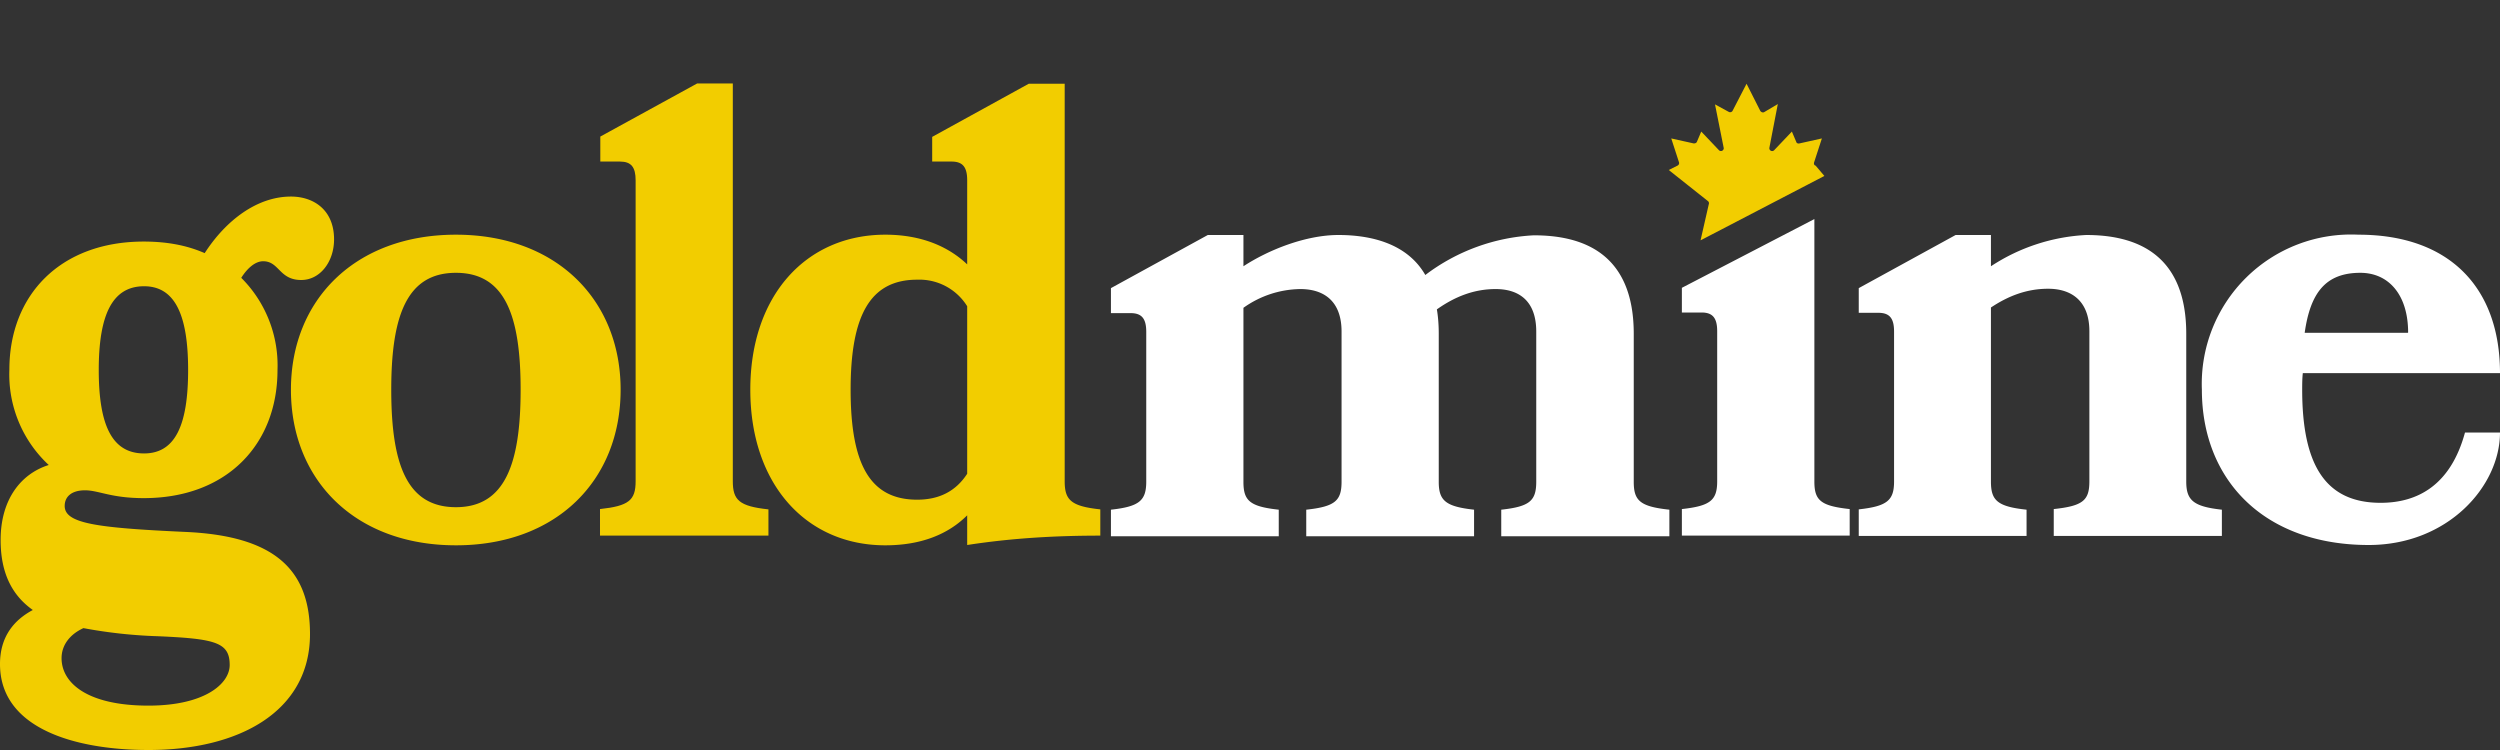
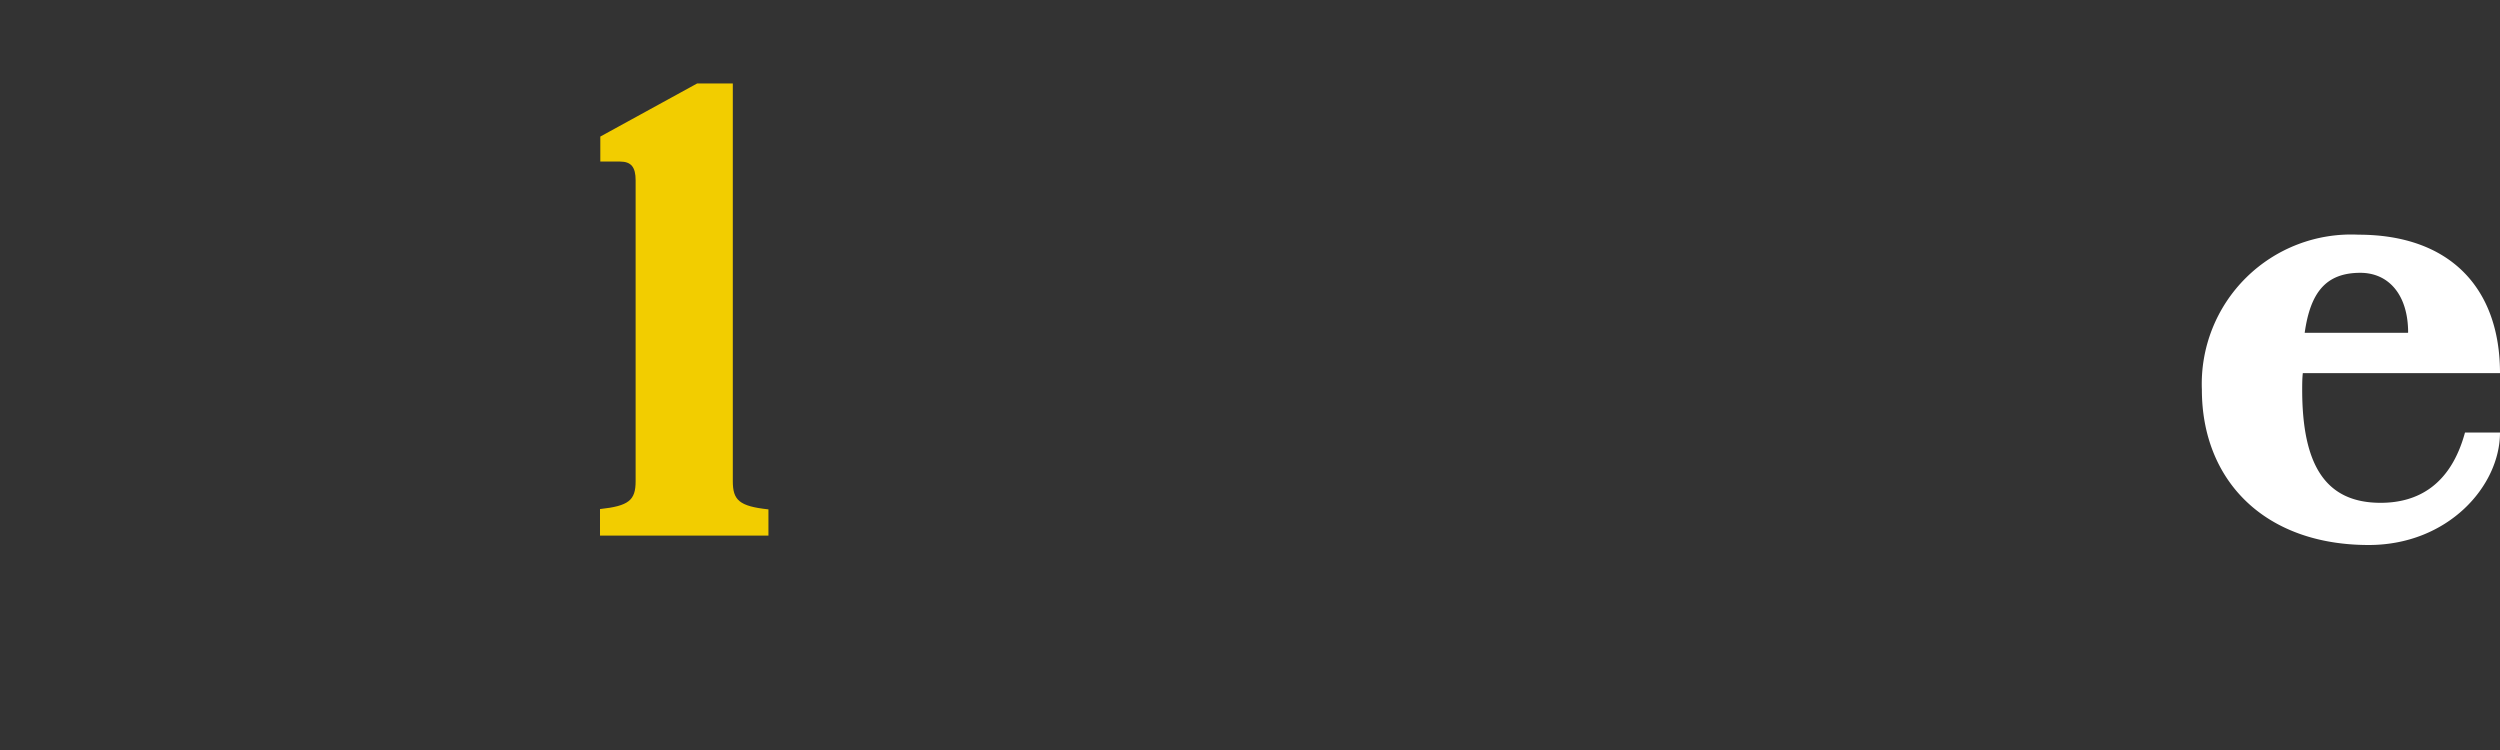
<svg xmlns="http://www.w3.org/2000/svg" fill="none" viewBox="0 0 80 24">
  <rect x="0" y="0" width="80" height="24" fill="#333333" stroke="none" />
  <g clip-path="url(#a)">
-     <path fill="#F2CD00" d="m54.42 7.68.26-1.14a.09.09 0 0 0-.02-.1l-1.26-1 .28-.14a.09.09 0 0 0 .05-.1l-.25-.77.72.16c.04 0 .08-.01.1-.05l.14-.33.57.6a.09.09 0 0 0 .15-.07l-.28-1.4.44.24a.09.09 0 0 0 .12-.03l.45-.87.44.87c.03.04.08.06.12.04l.44-.26-.27 1.4a.09.09 0 0 0 .15.08l.57-.6.14.33c.01.04.05.06.1.05l.72-.16-.25.77c-.01.04 0 .09.05.1l.28.33-3.96 2.06Zm-34.56 4.79c0 2.9-2.05 4.98-5.27 4.98-3.23 0-5.28-2.09-5.28-4.98 0-2.87 2.05-4.96 5.28-4.96 3.22 0 5.27 2.09 5.27 4.96Zm-3.2 0c0-2.39-.51-3.74-2.07-3.74-1.56 0-2.07 1.35-2.07 3.74s.5 3.76 2.07 3.76c1.56 0 2.07-1.37 2.07-3.76Z" />
    <path fill="#F2CD00" d="M19.2 17.14v-.85c.92-.1 1.14-.28 1.14-.89V5.77c0-.42-.14-.6-.5-.6h-.63v-.8l3.1-1.7h1.14V15.4c0 .6.2.8 1.14.9v.84H19.2Z" />
-     <path fill="#F2CD00" d="m29.83 4.38 3.09-1.7h1.15V15.4c0 .6.2.8 1.14.9v.84c-1.44 0-2.84.08-4.26.3v-.95c-.61.61-1.48.96-2.62.96-2.53 0-4.32-1.95-4.32-4.98 0-3.02 1.79-4.96 4.32-4.96 1.14 0 2.01.37 2.62.95V5.77c0-.42-.14-.6-.5-.6h-.62v-.8Zm1.12 5.42a1.8 1.8 0 0 0-1.6-.85c-1.5 0-2.13 1.13-2.13 3.52s.62 3.52 2.13 3.52c.69 0 1.23-.26 1.6-.83V9.8Z" />
-     <path fill="#fff" d="M41.8 17.16v-.85c.93-.1 1.13-.29 1.13-.9v-4.8c0-.98-.57-1.36-1.32-1.36a3.2 3.2 0 0 0-1.82.6v5.57c0 .6.2.79 1.13.89v.85h-5.37v-.85c.91-.1 1.13-.29 1.13-.9v-4.79c0-.42-.14-.6-.5-.6h-.63v-.8l3.1-1.7h1.14v1c.81-.53 2-1 3.04-1s2.2.27 2.78 1.28a6.27 6.27 0 0 1 3.47-1.27c1.5 0 3.2.52 3.2 3.15v4.74c0 .6.2.79 1.14.89v.85h-5.38v-.85c.92-.1 1.12-.29 1.12-.9v-4.8c0-.98-.55-1.36-1.3-1.36-.69 0-1.3.24-1.88.65.04.24.06.5.06.78v4.74c0 .6.22.79 1.13.89v.85H41.8Zm12.02-.02v-.85c.91-.1 1.13-.28 1.13-.89v-4.8c0-.42-.14-.6-.5-.6h-.63v-.79l4.24-2.2v8.4c0 .6.2.78 1.13.88v.85h-5.37Zm11.9 0v-.85c.94-.1 1.14-.28 1.14-.89v-4.8c0-.97-.57-1.36-1.32-1.36-.67 0-1.26.22-1.83.6v5.57c0 .6.2.8 1.14.9v.84h-5.37v-.85c.9-.1 1.13-.28 1.13-.89v-4.8c0-.42-.14-.6-.5-.6h-.63v-.79l3.1-1.7h1.13v1a6.1 6.1 0 0 1 3.05-1c1.5 0 3.2.53 3.2 3.16v4.73c0 .6.23.8 1.14.9v.84h-5.38Z" />
    <path fill="#fff" d="M73.69 11.94c-.02.18-.02.37-.02.53 0 2.39.73 3.62 2.51 3.62 1.18 0 2.24-.56 2.7-2.25H80c0 1.72-1.67 3.6-4.2 3.6-3.35 0-5.34-2.08-5.34-4.97a4.78 4.78 0 0 1 5.01-4.96c2.92 0 4.53 1.7 4.53 4.43h-6.31Zm3.37-1.3c0-1.19-.61-1.91-1.53-1.91-1.11 0-1.6.64-1.78 1.92h3.3Z" />
-     <path fill="#F2CD00" d="M7.73 8.9a3.96 3.96 0 0 1 1.15 2.94c0 2.38-1.62 4.1-4.28 4.1-1.05 0-1.44-.25-1.88-.25-.45 0-.65.22-.65.5 0 .56 1.01.7 3.83.83 2.88.12 4.02 1.2 4.02 3.27 0 2.48-2.27 3.71-5.17 3.71C2.48 24 0 23.35 0 21.25c0-.86.43-1.4 1.05-1.73C.4 19.06.02 18.36.02 17.28c0-1.3.65-2.12 1.54-2.4A3.95 3.95 0 0 1 .3 11.83c0-2.39 1.63-4.1 4.3-4.1.74 0 1.38.12 1.95.37.67-1.04 1.67-1.81 2.76-1.81.73 0 1.38.43 1.38 1.37 0 .72-.45 1.3-1.05 1.3-.71 0-.7-.6-1.22-.6-.24 0-.49.2-.7.53ZM5.07 20.36a15.6 15.6 0 0 1-2.4-.26c-.44.2-.7.55-.7.96 0 .8.83 1.52 2.78 1.52 1.8 0 2.6-.7 2.6-1.3 0-.72-.45-.84-2.28-.92Zm.95-8.52c0-1.76-.42-2.68-1.41-2.68-1.02 0-1.45.92-1.45 2.68 0 1.78.43 2.67 1.45 2.67.99 0 1.41-.89 1.41-2.67Z" />
  </g>
  <defs>
    <clipPath id="a">
      <path fill="#fff" d="M0 0h80v24H0z" />
    </clipPath>
  </defs>
</svg>